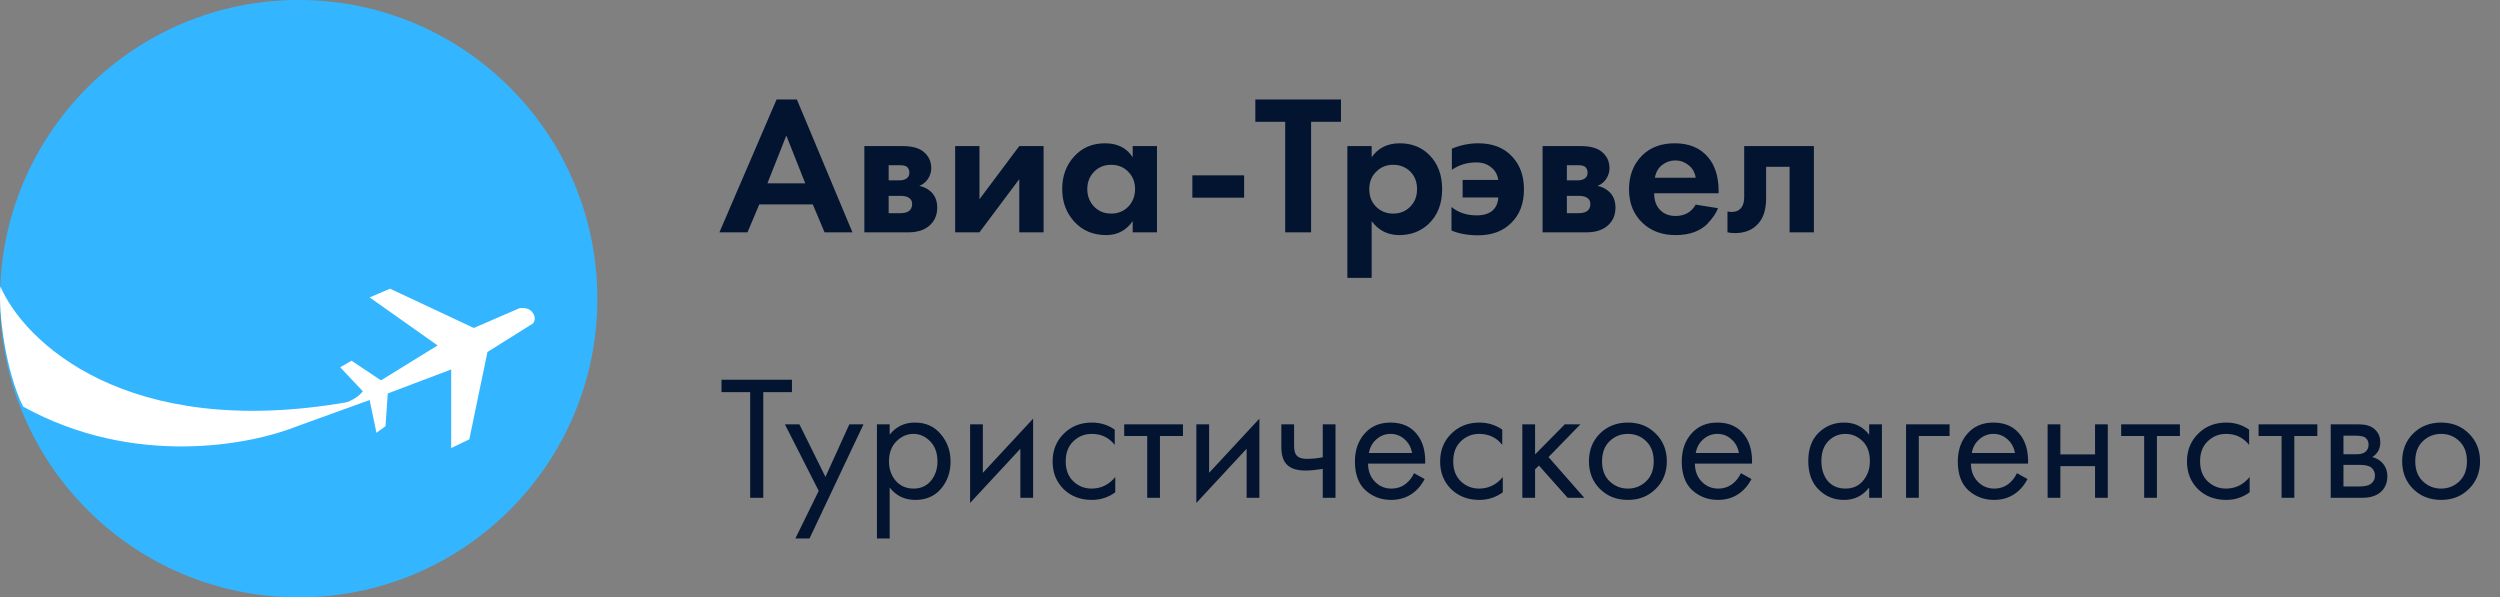
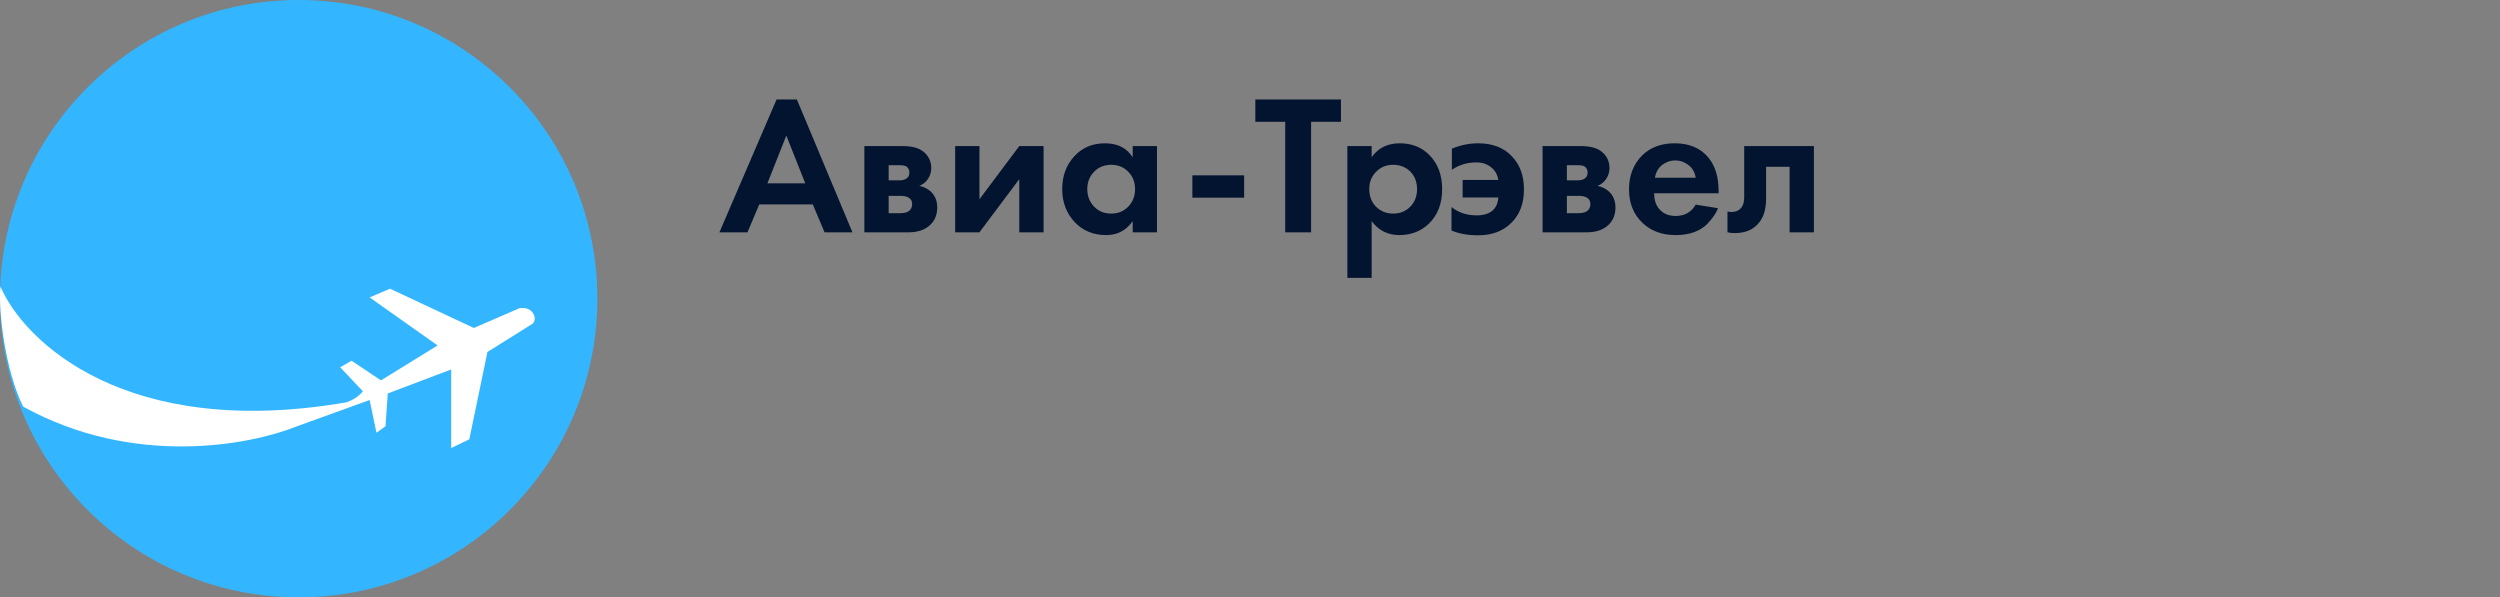
<svg xmlns="http://www.w3.org/2000/svg" width="226" height="54" viewBox="0 0 226 54" fill="none">
  <rect x="0" y="0" width="226" height="54" fill="#808080" stroke="none" />
-   <path d="M71.592 35.448H69V45H67.816V35.448H65.224V34.328H71.592V35.448ZM71.9 48.68L74.012 44.376L70.956 38.36H72.268L74.62 43.112L76.78 38.36H78.06L73.18 48.68H71.9ZM80.427 44.072V48.68H79.275V38.36H80.427V39.288C81.014 38.563 81.772 38.2 82.7 38.2C83.692 38.2 84.475 38.552 85.052 39.256C85.638 39.949 85.931 40.771 85.931 41.72C85.931 42.68 85.644 43.501 85.067 44.184C84.492 44.856 83.718 45.192 82.748 45.192C81.777 45.192 81.004 44.819 80.427 44.072ZM82.588 44.168C83.238 44.168 83.761 43.933 84.156 43.464C84.55 42.984 84.748 42.403 84.748 41.72C84.748 40.952 84.529 40.344 84.091 39.896C83.654 39.448 83.147 39.224 82.572 39.224C81.996 39.224 81.484 39.448 81.035 39.896C80.588 40.344 80.364 40.947 80.364 41.704C80.364 42.397 80.566 42.984 80.972 43.464C81.388 43.933 81.926 44.168 82.588 44.168ZM87.697 38.36H88.849V42.744L93.393 37.848V45H92.241V40.568L87.697 45.464V38.36ZM100.772 38.84V40.216C100.25 39.555 99.556 39.224 98.692 39.224C98.042 39.224 97.487 39.448 97.028 39.896C96.57 40.333 96.34 40.936 96.34 41.704C96.34 42.472 96.57 43.075 97.028 43.512C97.487 43.949 98.036 44.168 98.676 44.168C99.53 44.168 100.244 43.821 100.82 43.128V44.504C100.191 44.963 99.487 45.192 98.708 45.192C97.674 45.192 96.82 44.867 96.148 44.216C95.487 43.555 95.156 42.723 95.156 41.72C95.156 40.707 95.492 39.869 96.164 39.208C96.836 38.536 97.684 38.2 98.708 38.2C99.476 38.2 100.164 38.413 100.772 38.84ZM106.94 39.416H104.86V45H103.708V39.416H101.628V38.36H106.94V39.416ZM108.151 38.36H109.303V42.744L113.847 37.848V45H112.695V40.568L108.151 45.464V38.36ZM119.578 45V42.392C118.948 42.488 118.426 42.536 118.01 42.536C117.284 42.536 116.746 42.376 116.394 42.056C116.02 41.725 115.834 41.181 115.834 40.424V38.36H116.986V40.264C116.986 40.627 117.034 40.888 117.13 41.048C117.279 41.336 117.615 41.48 118.138 41.48C118.607 41.48 119.087 41.432 119.578 41.336V38.36H120.73V45H119.578ZM127.829 42.776L128.789 43.304C128.565 43.731 128.293 44.088 127.973 44.376C127.365 44.92 126.629 45.192 125.765 45.192C124.869 45.192 124.095 44.904 123.445 44.328C122.805 43.741 122.485 42.872 122.485 41.72C122.485 40.707 122.773 39.869 123.349 39.208C123.935 38.536 124.719 38.2 125.701 38.2C126.81 38.2 127.647 38.605 128.213 39.416C128.661 40.056 128.869 40.888 128.837 41.912H123.669C123.679 42.584 123.887 43.128 124.293 43.544C124.698 43.96 125.194 44.168 125.781 44.168C126.303 44.168 126.757 44.008 127.141 43.688C127.439 43.432 127.669 43.128 127.829 42.776ZM123.749 40.952H127.653C127.557 40.429 127.327 40.013 126.965 39.704C126.613 39.384 126.191 39.224 125.701 39.224C125.221 39.224 124.794 39.389 124.421 39.72C124.058 40.04 123.834 40.451 123.749 40.952ZM135.804 38.84V40.216C135.281 39.555 134.588 39.224 133.724 39.224C133.073 39.224 132.518 39.448 132.06 39.896C131.601 40.333 131.372 40.936 131.372 41.704C131.372 42.472 131.601 43.075 132.06 43.512C132.518 43.949 133.068 44.168 133.708 44.168C134.561 44.168 135.276 43.821 135.852 43.128V44.504C135.222 44.963 134.518 45.192 133.74 45.192C132.705 45.192 131.852 44.867 131.18 44.216C130.518 43.555 130.188 42.723 130.188 41.72C130.188 40.707 130.524 39.869 131.196 39.208C131.868 38.536 132.716 38.2 133.74 38.2C134.508 38.2 135.196 38.413 135.804 38.84ZM137.619 38.36H138.771V41.08L141.459 38.36H142.867L139.987 41.32L143.219 45H141.715L139.123 42.088L138.771 42.424V45H137.619V38.36ZM149.673 44.2C149.011 44.861 148.174 45.192 147.161 45.192C146.147 45.192 145.305 44.861 144.633 44.2C143.971 43.539 143.641 42.707 143.641 41.704C143.641 40.691 143.971 39.853 144.633 39.192C145.305 38.531 146.147 38.2 147.161 38.2C148.174 38.2 149.011 38.531 149.673 39.192C150.345 39.853 150.681 40.691 150.681 41.704C150.681 42.707 150.345 43.539 149.673 44.2ZM148.809 39.88C148.361 39.443 147.811 39.224 147.161 39.224C146.51 39.224 145.955 39.448 145.497 39.896C145.049 40.333 144.825 40.936 144.825 41.704C144.825 42.472 145.054 43.075 145.513 43.512C145.971 43.949 146.521 44.168 147.161 44.168C147.801 44.168 148.35 43.949 148.809 43.512C149.267 43.075 149.497 42.472 149.497 41.704C149.497 40.925 149.267 40.317 148.809 39.88ZM157.375 42.776L158.335 43.304C158.111 43.731 157.839 44.088 157.519 44.376C156.911 44.92 156.175 45.192 155.311 45.192C154.415 45.192 153.642 44.904 152.991 44.328C152.351 43.741 152.031 42.872 152.031 41.72C152.031 40.707 152.319 39.869 152.895 39.208C153.482 38.536 154.266 38.2 155.247 38.2C156.357 38.2 157.194 38.605 157.759 39.416C158.207 40.056 158.415 40.888 158.383 41.912H153.215C153.226 42.584 153.434 43.128 153.839 43.544C154.245 43.96 154.741 44.168 155.327 44.168C155.85 44.168 156.303 44.008 156.687 43.688C156.986 43.432 157.215 43.128 157.375 42.776ZM153.295 40.952H157.199C157.103 40.429 156.874 40.013 156.511 39.704C156.159 39.384 155.738 39.224 155.247 39.224C154.767 39.224 154.341 39.389 153.967 39.72C153.605 40.04 153.381 40.451 153.295 40.952ZM168.973 39.304V38.36H170.125V45H168.973V44.072C168.397 44.819 167.64 45.192 166.701 45.192C165.805 45.192 165.042 44.883 164.413 44.264C163.784 43.645 163.469 42.781 163.469 41.672C163.469 40.584 163.778 39.736 164.397 39.128C165.026 38.509 165.794 38.2 166.701 38.2C167.661 38.2 168.418 38.568 168.973 39.304ZM166.829 39.224C166.221 39.224 165.704 39.443 165.277 39.88C164.861 40.307 164.653 40.904 164.653 41.672C164.653 42.408 164.845 43.011 165.229 43.48C165.624 43.939 166.157 44.168 166.829 44.168C167.501 44.168 168.034 43.928 168.429 43.448C168.834 42.968 169.037 42.381 169.037 41.688C169.037 40.899 168.813 40.291 168.365 39.864C167.917 39.437 167.405 39.224 166.829 39.224ZM172.307 45V38.36H176.243V39.416H173.459V45H172.307ZM182.329 42.776L183.289 43.304C183.065 43.731 182.793 44.088 182.473 44.376C181.865 44.92 181.129 45.192 180.265 45.192C179.369 45.192 178.595 44.904 177.945 44.328C177.305 43.741 176.985 42.872 176.985 41.72C176.985 40.707 177.273 39.869 177.849 39.208C178.435 38.536 179.219 38.2 180.201 38.2C181.31 38.2 182.147 38.605 182.713 39.416C183.161 40.056 183.369 40.888 183.337 41.912H178.169C178.179 42.584 178.387 43.128 178.793 43.544C179.198 43.96 179.694 44.168 180.281 44.168C180.803 44.168 181.257 44.008 181.641 43.688C181.939 43.432 182.169 43.128 182.329 42.776ZM178.249 40.952H182.153C182.057 40.429 181.827 40.013 181.465 39.704C181.113 39.384 180.691 39.224 180.201 39.224C179.721 39.224 179.294 39.389 178.921 39.72C178.558 40.04 178.334 40.451 178.249 40.952ZM185.104 45V38.36H186.256V41.08H189.392V38.36H190.544V45H189.392V42.136H186.256V45H185.104ZM197.065 39.416H194.985V45H193.833V39.416H191.753V38.36H197.065V39.416ZM203.319 38.84V40.216C202.797 39.555 202.103 39.224 201.239 39.224C200.589 39.224 200.034 39.448 199.575 39.896C199.117 40.333 198.887 40.936 198.887 41.704C198.887 42.472 199.117 43.075 199.575 43.512C200.034 43.949 200.583 44.168 201.223 44.168C202.077 44.168 202.791 43.821 203.367 43.128V44.504C202.738 44.963 202.034 45.192 201.255 45.192C200.221 45.192 199.367 44.867 198.695 44.216C198.034 43.555 197.703 42.723 197.703 41.72C197.703 40.707 198.039 39.869 198.711 39.208C199.383 38.536 200.231 38.2 201.255 38.2C202.023 38.2 202.711 38.413 203.319 38.84ZM209.487 39.416H207.407V45H206.255V39.416H204.175V38.36H209.487V39.416ZM210.697 38.36H213.209C213.817 38.36 214.281 38.488 214.601 38.744C214.985 39.053 215.177 39.469 215.177 39.992C215.177 40.568 214.937 41.011 214.457 41.32C214.788 41.405 215.065 41.555 215.289 41.768C215.641 42.109 215.817 42.536 215.817 43.048C215.817 43.688 215.588 44.189 215.129 44.552C214.735 44.851 214.212 45 213.561 45H210.697V38.36ZM211.849 41.064H213.065C213.375 41.064 213.62 41 213.801 40.872C214.015 40.712 214.121 40.483 214.121 40.184C214.121 39.917 214.015 39.704 213.801 39.544C213.641 39.437 213.332 39.384 212.873 39.384H211.849V41.064ZM211.849 43.976H213.273C213.764 43.976 214.111 43.901 214.313 43.752C214.569 43.56 214.697 43.315 214.697 43.016C214.697 42.696 214.585 42.445 214.361 42.264C214.159 42.104 213.812 42.024 213.321 42.024H211.849V43.976ZM223.188 44.2C222.527 44.861 221.69 45.192 220.676 45.192C219.663 45.192 218.82 44.861 218.148 44.2C217.487 43.539 217.156 42.707 217.156 41.704C217.156 40.691 217.487 39.853 218.148 39.192C218.82 38.531 219.663 38.2 220.676 38.2C221.69 38.2 222.527 38.531 223.188 39.192C223.86 39.853 224.196 40.691 224.196 41.704C224.196 42.707 223.86 43.539 223.188 44.2ZM222.324 39.88C221.876 39.443 221.327 39.224 220.676 39.224C220.026 39.224 219.471 39.448 219.012 39.896C218.564 40.333 218.34 40.936 218.34 41.704C218.34 42.472 218.57 43.075 219.028 43.512C219.487 43.949 220.036 44.168 220.676 44.168C221.316 44.168 221.866 43.949 222.324 43.512C222.783 43.075 223.012 42.472 223.012 41.704C223.012 40.925 222.783 40.317 222.324 39.88Z" fill="#021430" />
  <path d="M74.54 21L73.478 18.48H68.636L67.574 21H65.036L70.202 8.994H72.038L77.06 21H74.54ZM69.374 16.572H72.794L71.084 12.252L69.374 16.572ZM78.138 13.206H81.576C82.404 13.206 83.022 13.362 83.43 13.674C83.934 14.058 84.186 14.568 84.186 15.204C84.186 15.54 84.09 15.858 83.898 16.158C83.718 16.446 83.454 16.662 83.106 16.806C83.49 16.878 83.832 17.046 84.132 17.31C84.528 17.67 84.726 18.156 84.726 18.768C84.726 19.5 84.45 20.076 83.898 20.496C83.442 20.832 82.86 21 82.152 21H78.138V13.206ZM80.334 16.302H81.342C81.57 16.302 81.762 16.254 81.918 16.158C82.11 16.038 82.206 15.858 82.206 15.618C82.206 15.366 82.122 15.18 81.954 15.06C81.834 14.976 81.618 14.934 81.306 14.934H80.334V16.302ZM80.334 19.272H81.36C81.732 19.272 82.002 19.206 82.17 19.074C82.362 18.93 82.458 18.72 82.458 18.444C82.458 18.192 82.362 18.006 82.17 17.886C82.002 17.766 81.75 17.706 81.414 17.706H80.334V19.272ZM86.347 13.206H88.543V18.012L92.143 13.206H94.339V21H92.143V16.194L88.543 21H86.347V13.206ZM102.395 14.214V13.206H104.591V21H102.395V19.992C101.807 20.832 101.009 21.252 100.001 21.252C98.825 21.252 97.865 20.85 97.121 20.046C96.389 19.242 96.023 18.258 96.023 17.094C96.023 15.918 96.383 14.934 97.103 14.142C97.823 13.35 98.753 12.954 99.893 12.954C101.021 12.954 101.855 13.374 102.395 14.214ZM101.999 15.528C101.591 15.108 101.075 14.898 100.451 14.898C99.827 14.898 99.311 15.108 98.903 15.528C98.495 15.948 98.291 16.47 98.291 17.094C98.291 17.718 98.495 18.246 98.903 18.678C99.311 19.098 99.827 19.308 100.451 19.308C101.075 19.308 101.591 19.098 101.999 18.678C102.407 18.246 102.611 17.718 102.611 17.094C102.611 16.47 102.407 15.948 101.999 15.528ZM107.789 17.868V15.852H112.469V17.868H107.789ZM121.223 11.01H118.523V21H116.183V11.01H113.483V8.994H121.223V11.01ZM123.998 19.992V25.122H121.802V13.206H123.998V14.214C124.586 13.374 125.432 12.954 126.536 12.954C127.616 12.954 128.504 13.302 129.2 13.998C129.98 14.778 130.37 15.81 130.37 17.094C130.37 18.414 129.962 19.464 129.146 20.244C128.426 20.916 127.544 21.252 126.5 21.252C125.456 21.252 124.622 20.832 123.998 19.992ZM125.942 14.898C125.378 14.898 124.904 15.072 124.52 15.42C124.028 15.84 123.782 16.398 123.782 17.094C123.782 17.802 124.022 18.366 124.502 18.786C124.898 19.134 125.378 19.308 125.942 19.308C126.53 19.308 127.022 19.122 127.418 18.75C127.874 18.33 128.102 17.778 128.102 17.094C128.102 16.422 127.88 15.876 127.436 15.456C127.028 15.084 126.53 14.898 125.942 14.898ZM131.214 20.838V18.714C131.838 19.218 132.594 19.47 133.482 19.47C134.106 19.47 134.586 19.326 134.922 19.038C135.246 18.75 135.42 18.354 135.444 17.85H132.222V16.266H135.444C135.372 15.798 135.174 15.432 134.85 15.168C134.49 14.844 134.028 14.682 133.464 14.682C132.636 14.682 131.898 14.904 131.25 15.348V13.44C132.03 13.116 132.822 12.954 133.626 12.954C134.922 12.954 135.936 13.344 136.668 14.124C137.4 14.88 137.766 15.876 137.766 17.112C137.766 18.396 137.382 19.41 136.614 20.154C135.87 20.898 134.874 21.27 133.626 21.27C132.69 21.27 131.886 21.126 131.214 20.838ZM139.45 13.206H142.888C143.716 13.206 144.334 13.362 144.742 13.674C145.246 14.058 145.498 14.568 145.498 15.204C145.498 15.54 145.402 15.858 145.21 16.158C145.03 16.446 144.766 16.662 144.418 16.806C144.802 16.878 145.144 17.046 145.444 17.31C145.84 17.67 146.038 18.156 146.038 18.768C146.038 19.5 145.762 20.076 145.21 20.496C144.754 20.832 144.172 21 143.464 21H139.45V13.206ZM141.646 16.302H142.654C142.882 16.302 143.074 16.254 143.23 16.158C143.422 16.038 143.518 15.858 143.518 15.618C143.518 15.366 143.434 15.18 143.266 15.06C143.146 14.976 142.93 14.934 142.618 14.934H141.646V16.302ZM141.646 19.272H142.672C143.044 19.272 143.314 19.206 143.482 19.074C143.674 18.93 143.77 18.72 143.77 18.444C143.77 18.192 143.674 18.006 143.482 17.886C143.314 17.766 143.062 17.706 142.726 17.706H141.646V19.272ZM153.293 18.498L155.309 18.822C155.225 19.038 155.111 19.254 154.967 19.47C154.835 19.674 154.625 19.932 154.337 20.244C154.049 20.544 153.659 20.79 153.167 20.982C152.675 21.162 152.111 21.252 151.475 21.252C150.251 21.252 149.255 20.886 148.487 20.154C147.671 19.386 147.263 18.372 147.263 17.112C147.263 15.864 147.659 14.844 148.451 14.052C149.195 13.32 150.173 12.954 151.385 12.954C152.705 12.954 153.719 13.38 154.427 14.232C155.051 14.976 155.363 15.996 155.363 17.292V17.472H149.531C149.531 18 149.657 18.438 149.909 18.786C150.269 19.278 150.791 19.524 151.475 19.524C152.291 19.524 152.897 19.182 153.293 18.498ZM149.603 16.068H153.293C153.209 15.564 152.987 15.18 152.627 14.916C152.279 14.64 151.883 14.502 151.439 14.502C151.007 14.502 150.611 14.64 150.251 14.916C149.903 15.192 149.687 15.576 149.603 16.068ZM163.976 13.206V21H161.78V15.078H159.656V17.94C159.656 18.948 159.41 19.716 158.918 20.244C158.426 20.796 157.724 21.072 156.812 21.072C156.572 21.072 156.356 21.048 156.164 21V19.128C156.308 19.152 156.422 19.164 156.506 19.164C156.902 19.164 157.202 19.038 157.406 18.786C157.586 18.57 157.676 18.24 157.676 17.796V13.206H163.976Z" fill="#021430" />
  <circle cx="27" cy="27" r="27" fill="#33B6FF" />
  <path d="M31.369 36.36C11.383 39.834 2.154 30.834 0.038 25.899C-0.167 28.07 0.448 33.399 2.086 36.755C12.079 42.281 22.631 40.241 26.863 38.531L33.416 36.163L34.031 39.123L34.85 38.531L35.054 35.57L40.788 33.399V40.505L42.426 39.715L44.065 31.82L48.16 29.255C48.297 29.123 48.488 28.741 48.16 28.268C47.832 27.794 47.204 27.807 46.931 27.873L42.836 29.649L35.259 26.097L33.416 26.886L39.559 31.228L34.44 34.386L31.778 32.61L30.754 33.202L32.802 35.373C32.734 35.439 32.392 35.965 31.369 36.36Z" fill="white" />
</svg>